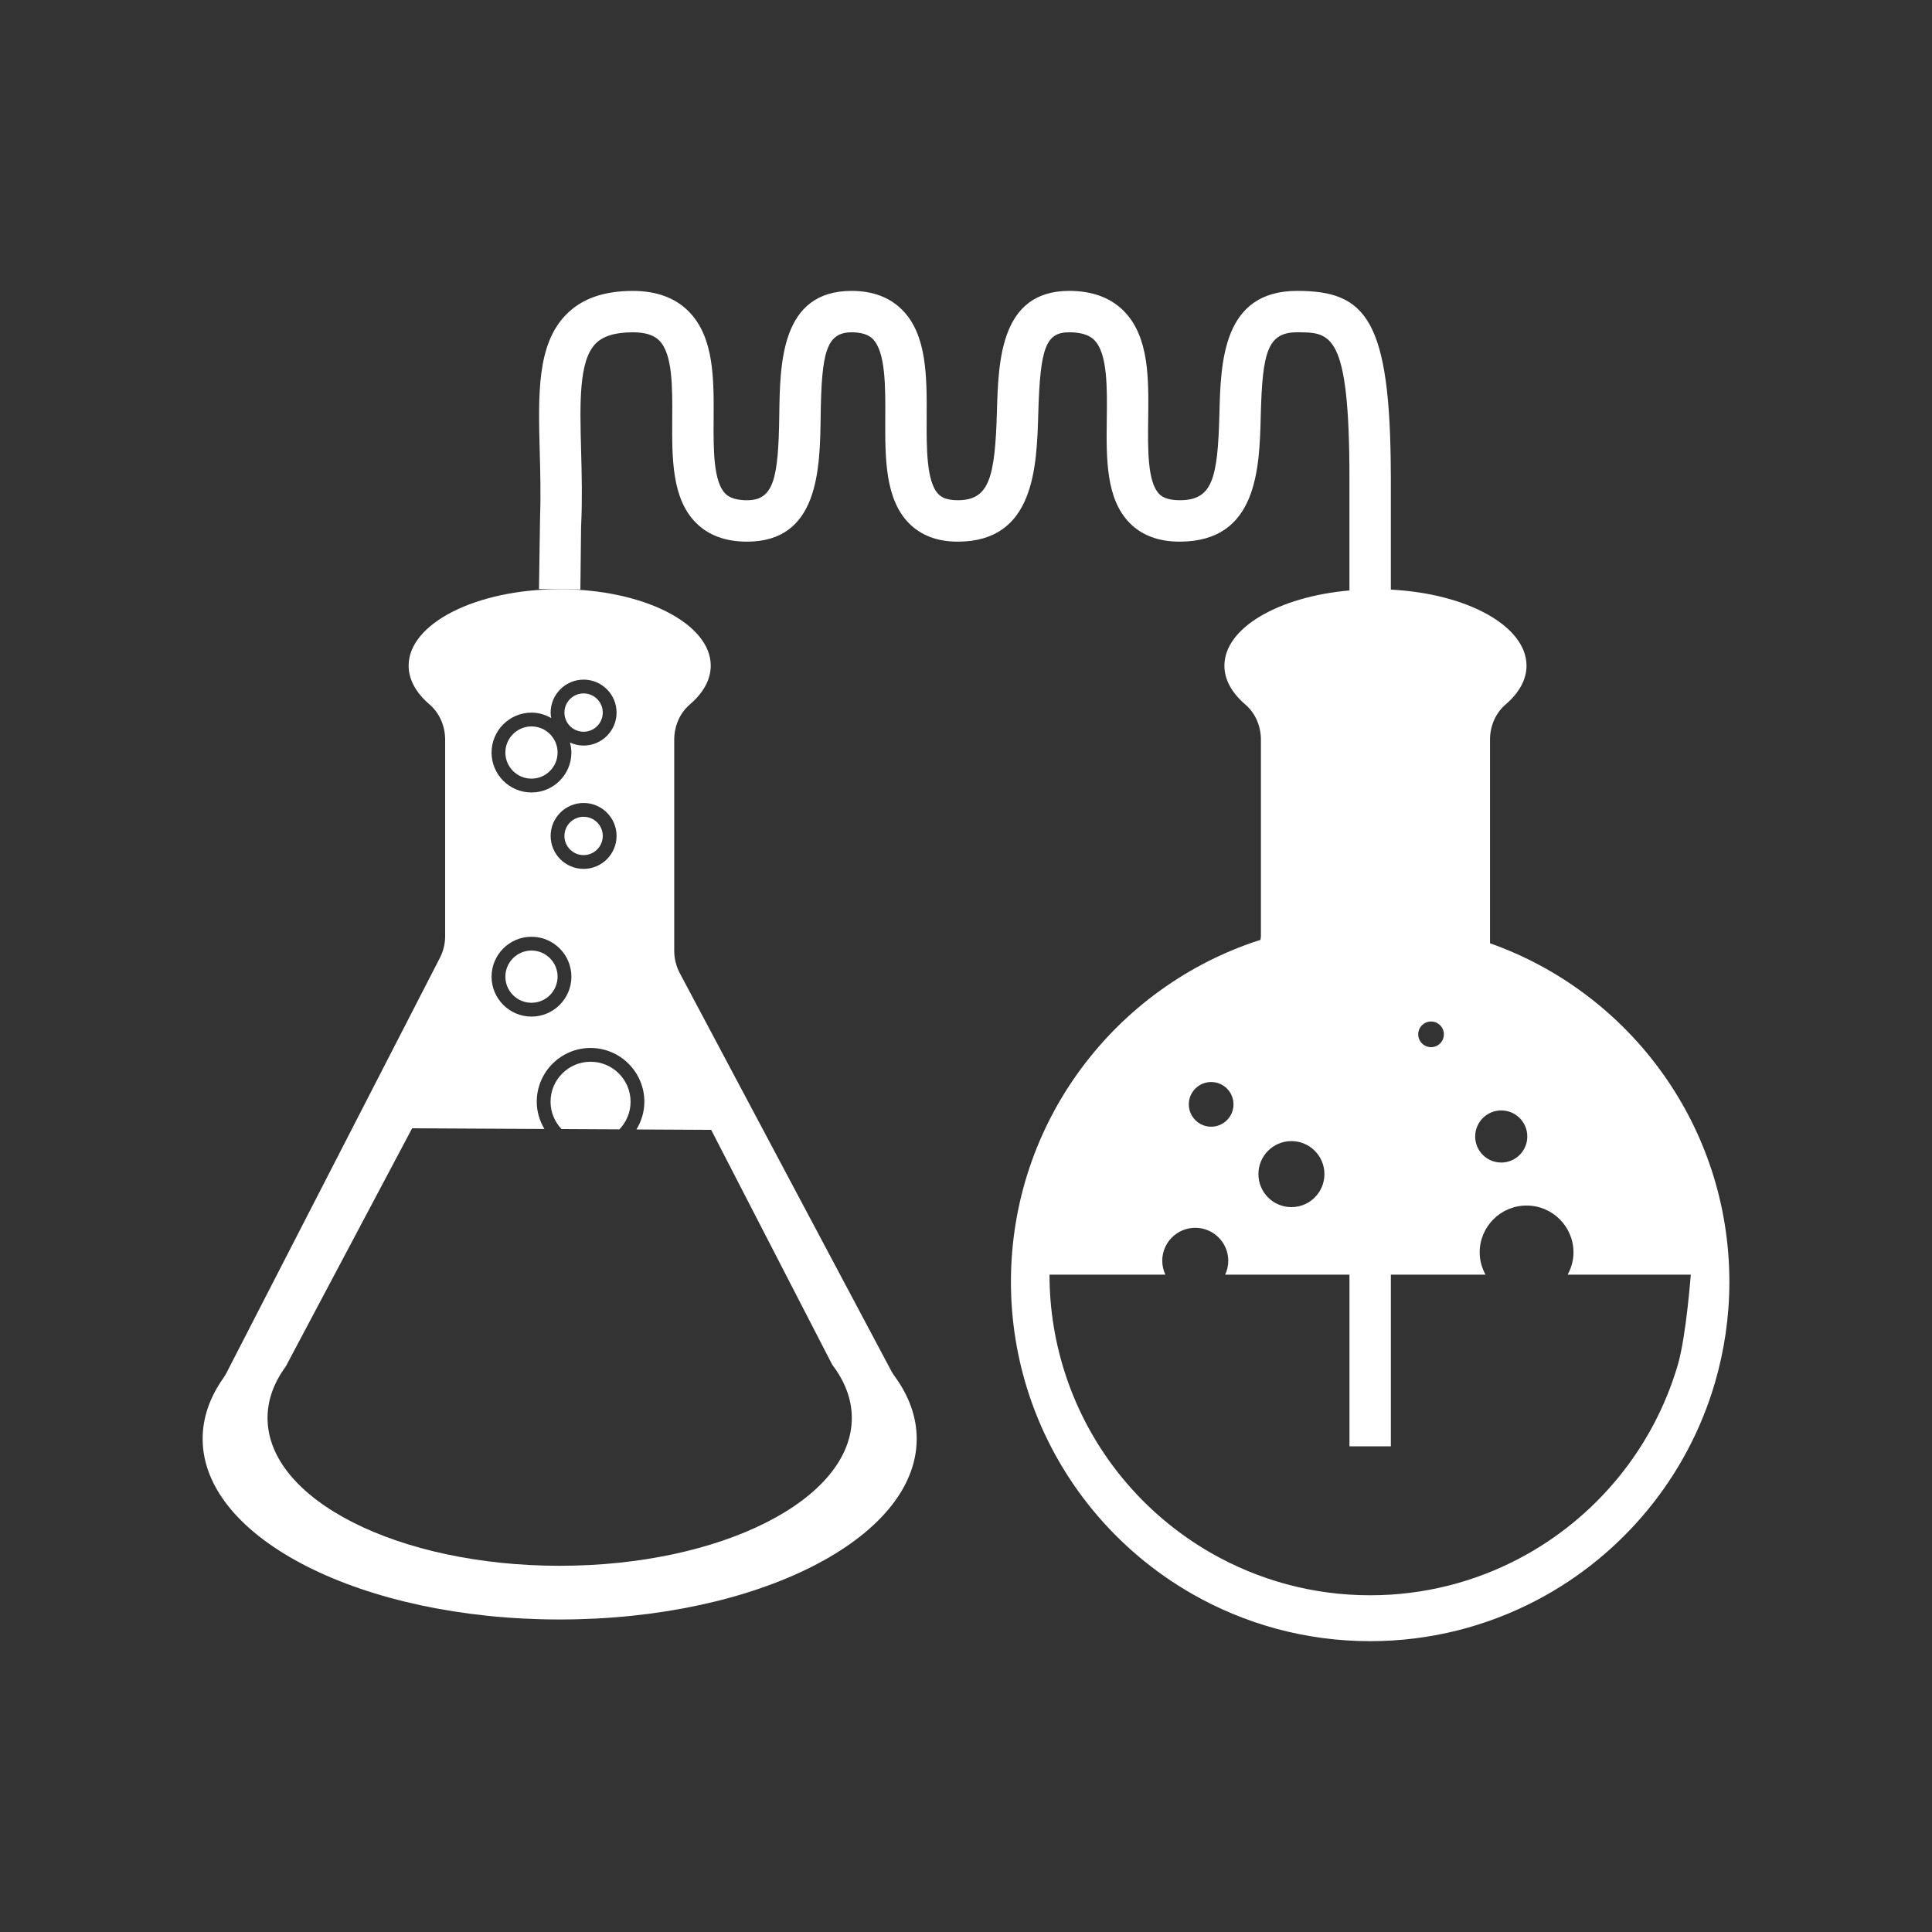
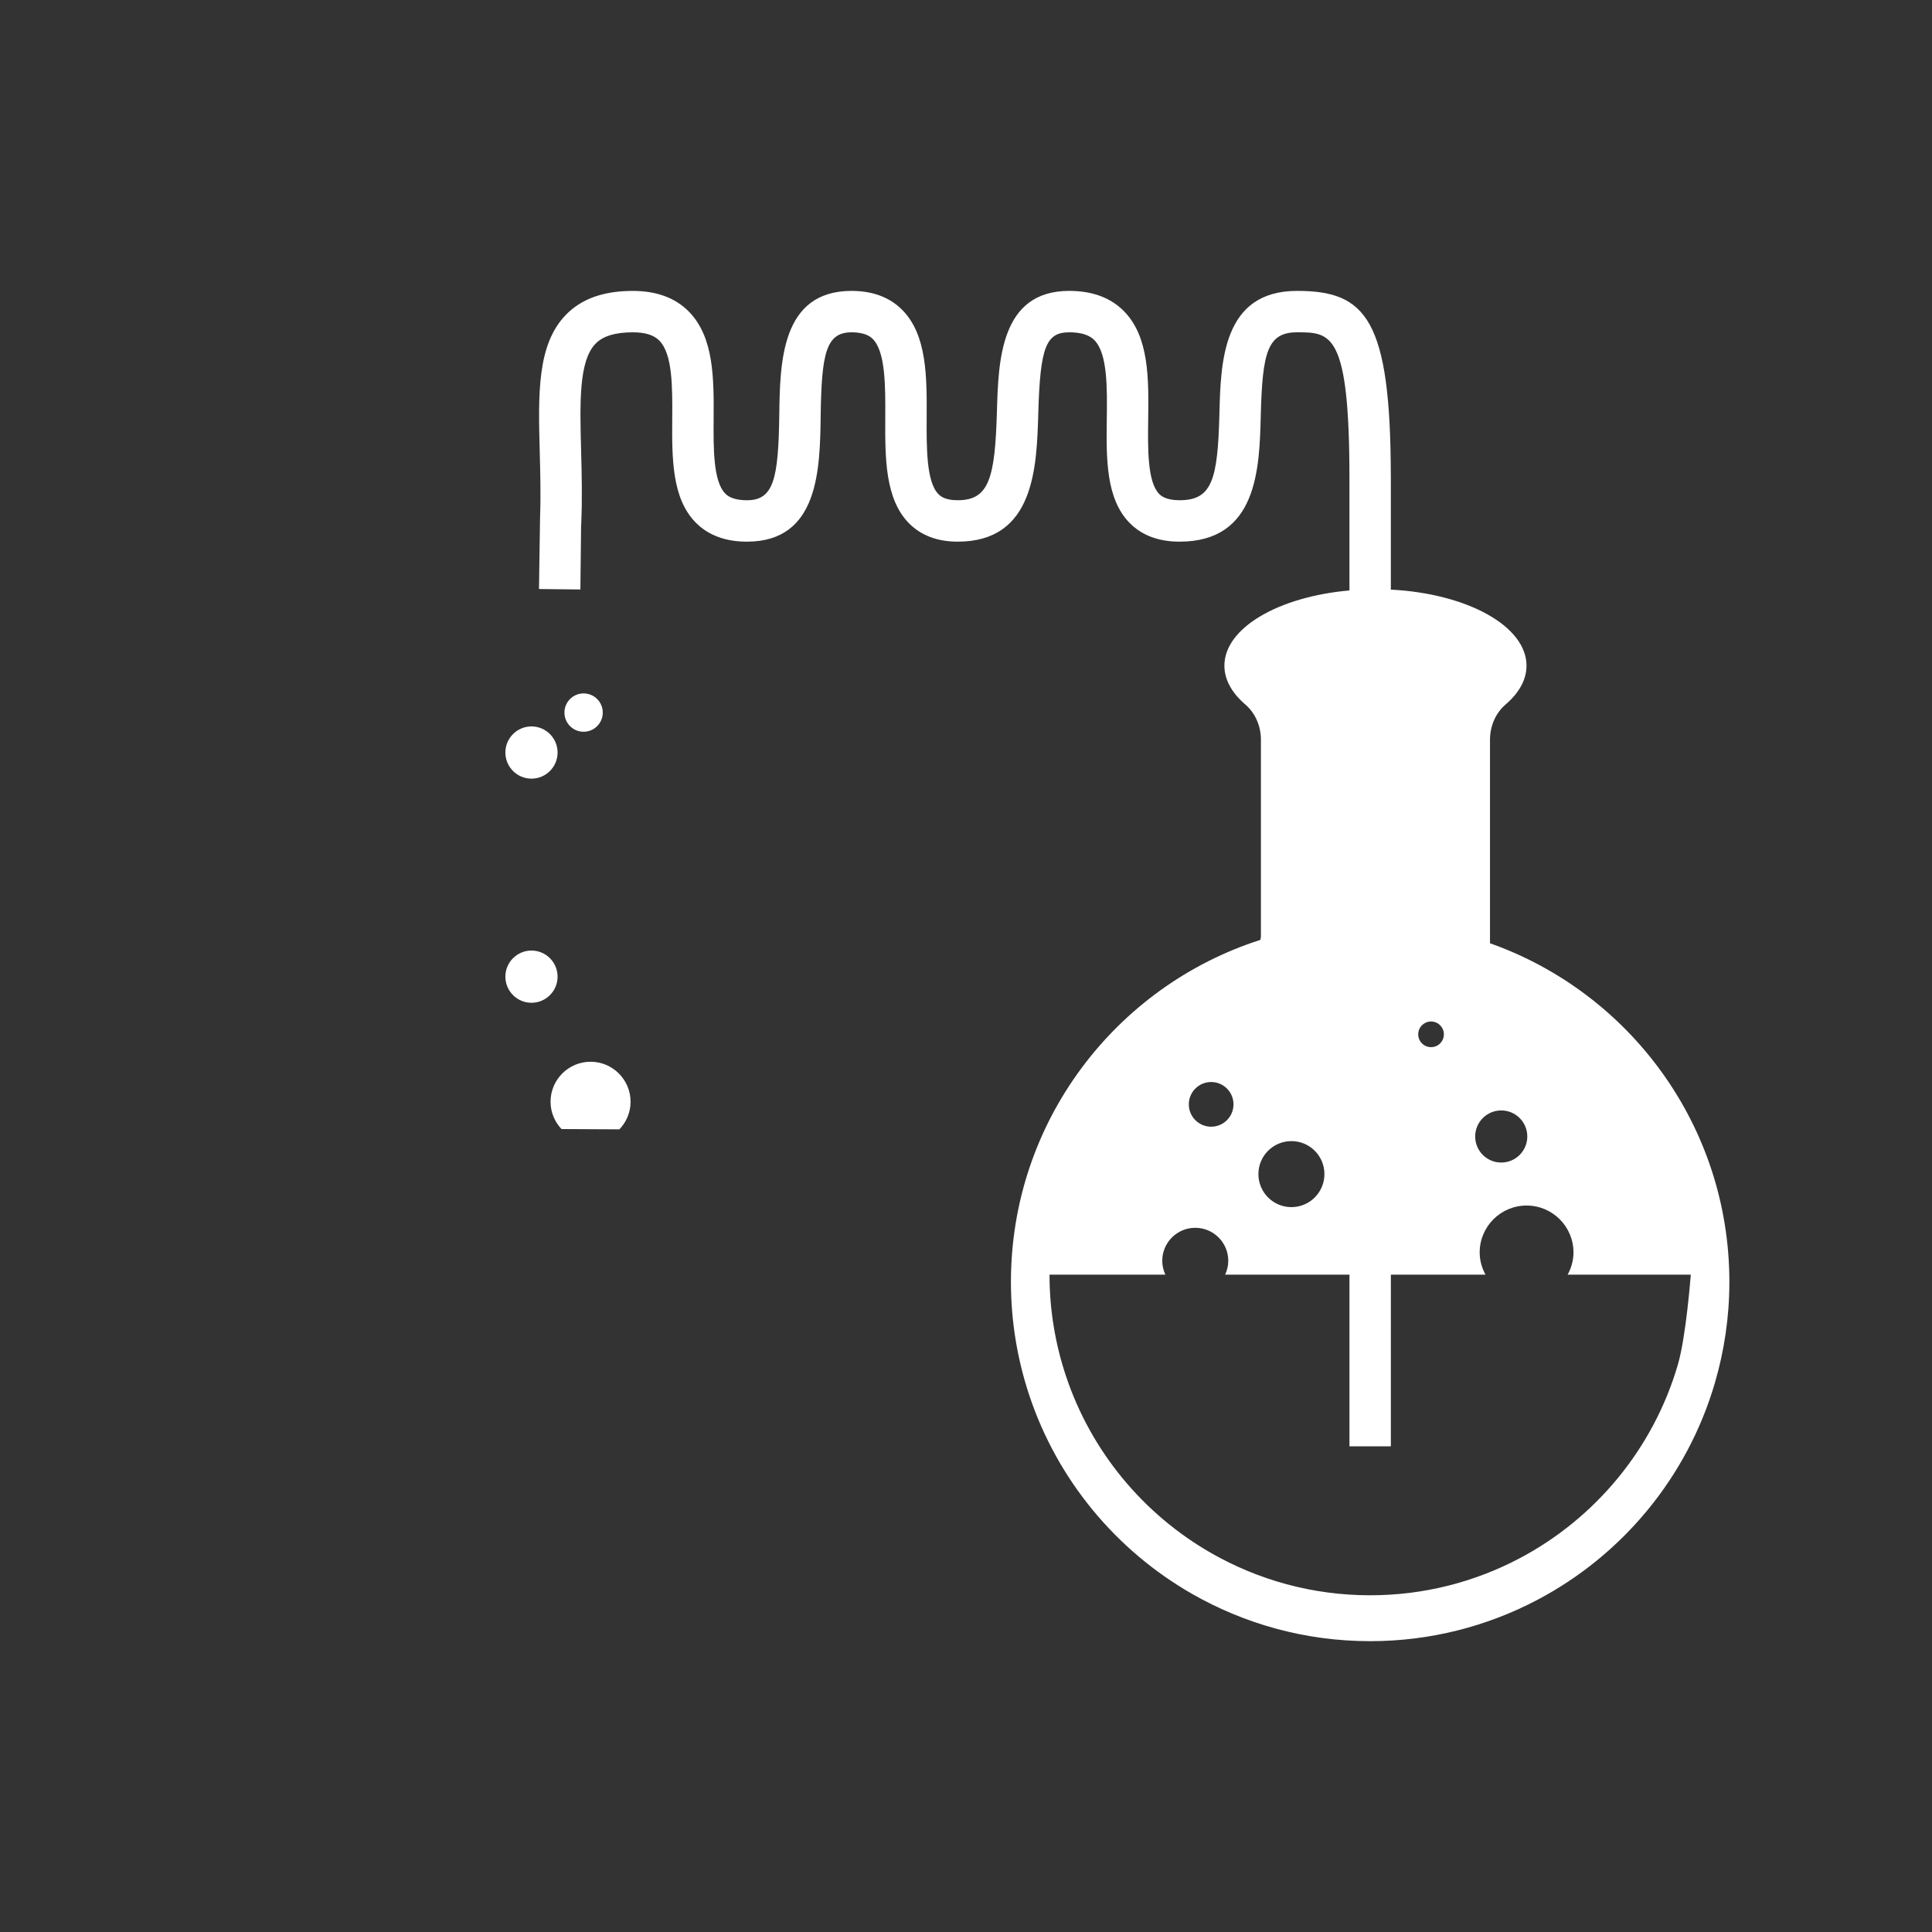
<svg xmlns="http://www.w3.org/2000/svg" xmlns:ns1="http://www.inkscape.org/namespaces/inkscape" xmlns:ns2="http://sodipodi.sourceforge.net/DTD/sodipodi-0.dtd" version="1.1" id="svg2" ns1:export-filename="Y:\Logos\Nutrients\Nutrients.png" ns1:export-xdpi="90" ns1:export-ydpi="90" ns1:version="0.48.2 r9819" ns2:docname="Nutrients.svg" x="0px" y="0px" width="140px" height="140px" viewBox="0 0 140 140" enable-background="new 0 0 140 140" xml:space="preserve">
  <rect x="0" y="0" width="140" height="140" fill="#333333" stroke="none" />
  <ns2:namedview bordercolor="#666666" borderopacity="1" gridtolerance="10" guidetolerance="10" id="namedview4" ns1:current-layer="g10" ns1:cx="122.72355" ns1:cy="1.3894326" ns1:pageopacity="1" ns1:pageshadow="2" ns1:window-height="850" ns1:window-maximized="1" ns1:window-width="1597" ns1:window-x="-8" ns1:window-y="-8" ns1:zoom="2.8284271" objecttolerance="10" pagecolor="#ffffff" showgrid="false">
	</ns2:namedview>
  <ns2:namedview bordercolor="#666666" borderopacity="1" gridtolerance="10" guidetolerance="10" id="namedview4" ns1:current-layer="g10" ns1:cx="122.72355" ns1:cy="1.3894326" ns1:pageopacity="1" ns1:pageshadow="2" ns1:window-height="850" ns1:window-maximized="1" ns1:window-width="1597" ns1:window-x="-8" ns1:window-y="-8" ns1:zoom="2.8284271" objecttolerance="10" pagecolor="#ffffff" showgrid="false">
	</ns2:namedview>
  <ns2:namedview bordercolor="#666666" borderopacity="1" gridtolerance="10" guidetolerance="10" id="namedview4" ns1:current-layer="g10" ns1:cx="122.72355" ns1:cy="1.3894326" ns1:pageopacity="1" ns1:pageshadow="2" ns1:window-height="850" ns1:window-maximized="1" ns1:window-width="1597" ns1:window-x="-8" ns1:window-y="-8" ns1:zoom="2.8284271" objecttolerance="10" pagecolor="#ffffff" showgrid="false">
	</ns2:namedview>
  <ns2:namedview bordercolor="#666666" borderopacity="1" gridtolerance="10" guidetolerance="10" id="namedview4" ns1:current-layer="g10" ns1:cx="122.72355" ns1:cy="1.3894326" ns1:pageopacity="1" ns1:pageshadow="2" ns1:window-height="850" ns1:window-maximized="1" ns1:window-width="1597" ns1:window-x="-8" ns1:window-y="-8" ns1:zoom="2.8284271" objecttolerance="10" pagecolor="#ffffff" showgrid="false">
	</ns2:namedview>
  <ns2:namedview bordercolor="#666666" borderopacity="1" gridtolerance="10" guidetolerance="10" id="namedview4" ns1:current-layer="g10" ns1:cx="122.72355" ns1:cy="1.3894326" ns1:pageopacity="1" ns1:pageshadow="2" ns1:window-height="850" ns1:window-maximized="1" ns1:window-width="1597" ns1:window-x="-8" ns1:window-y="-8" ns1:zoom="2.8284271" objecttolerance="10" pagecolor="#ffffff" showgrid="false">
	</ns2:namedview>
  <ns2:namedview bordercolor="#666666" borderopacity="1" gridtolerance="10" guidetolerance="10" id="namedview4" ns1:current-layer="g10" ns1:cx="122.72355" ns1:cy="1.3894326" ns1:pageopacity="1" ns1:pageshadow="2" ns1:window-height="850" ns1:window-maximized="1" ns1:window-width="1597" ns1:window-x="-8" ns1:window-y="-8" ns1:zoom="2.8284271" objecttolerance="10" pagecolor="#ffffff" showgrid="false">
	</ns2:namedview>
  <ns2:namedview bordercolor="#666666" borderopacity="1" gridtolerance="10" guidetolerance="10" id="namedview4" ns1:current-layer="g10" ns1:cx="122.72355" ns1:cy="1.3894326" ns1:pageopacity="1" ns1:pageshadow="2" ns1:window-height="850" ns1:window-maximized="1" ns1:window-width="1597" ns1:window-x="-8" ns1:window-y="-8" ns1:zoom="2.8284271" objecttolerance="10" pagecolor="#ffffff" showgrid="false">
	</ns2:namedview>
  <path fill="#FFFFFF" d="M107.971,68.352v-14.75c0-0.973,0.394-1.922,1.133-2.555c0.961-0.824,1.513-1.784,1.513-2.81  c0-2.869-4.31-5.229-9.831-5.511v-8.065v-0.146h-0.002c-0.016-11.395-1.8-13.436-6.79-13.436c-5.406,0-5.537,5.162-5.632,8.932  c-0.12,4.757-0.534,6.238-2.887,6.238c-1.026,0-1.366-0.345-1.477-0.457c-0.855-0.867-0.824-3.273-0.796-5.397  c0.039-2.943,0.078-5.987-1.762-7.852c-0.958-0.972-2.292-1.464-3.961-1.464c-4.988,0-5.133,5.059-5.239,8.752  c-0.138,4.815-0.567,6.418-2.84,6.418c-0.858,0-1.207-0.25-1.394-0.438c-0.879-0.884-0.867-3.36-0.856-5.545  c0.015-2.95,0.029-6.002-1.776-7.815c-0.905-0.91-2.139-1.371-3.666-1.371c-5.116,0-5.188,5.209-5.239,9.012  c-0.062,4.621-0.41,6.158-2.343,6.158c-1.088,0-1.451-0.365-1.57-0.485c-0.874-0.879-0.858-3.275-0.844-5.391  c0.019-2.926,0.039-5.95-1.813-7.814c-0.976-0.981-2.333-1.479-4.036-1.479c-2.132,0-3.72,0.566-4.854,1.73  c-2.103,2.159-2.008,5.764-1.897,9.937c0.041,1.541,0.083,3.132,0.022,4.758l-0.077,5.177l3,0.033l0.052-4.668h0.004  c0.089-1.876,0.042-3.657-0.003-5.379c-0.092-3.494-0.172-6.512,1.048-7.765c0.54-0.554,1.424-0.823,2.705-0.823  c0.887,0,1.511,0.194,1.908,0.594c0.972,0.979,0.957,3.369,0.941,5.681c-0.018,2.832-0.037,5.761,1.716,7.525  c0.903,0.909,2.147,1.37,3.698,1.37c5.219,0,5.291-5.27,5.343-9.117c0.062-4.541,0.394-6.053,2.239-6.053  c1.055,0,1.42,0.366,1.54,0.487c0.926,0.93,0.913,3.456,0.902,5.685c-0.014,2.904-0.029,5.908,1.729,7.676  c0.874,0.877,2.058,1.322,3.521,1.322c5.572,0,5.726-5.394,5.839-9.332c0.136-4.747,0.554-5.838,2.24-5.838  c1.262,0,1.686,0.43,1.826,0.571c0.959,0.972,0.926,3.486,0.897,5.705c-0.037,2.844-0.076,5.784,1.661,7.544  c0.884,0.896,2.1,1.35,3.612,1.35c5.654,0,5.789-5.296,5.886-9.163c0.116-4.58,0.495-6.007,2.633-6.007  c2.445,0,3.792,0,3.792,10.582v8.124c-5.145,0.453-9.061,2.719-9.061,5.452c0,1.026,0.552,1.986,1.513,2.81  c0.739,0.633,1.133,1.582,1.133,2.555v14.234c0,0.09-0.025,0.177-0.032,0.267c-10.489,3.359-18.083,13.186-18.083,24.79  c0,2.864,0.469,5.617,1.323,8.194c2.034,6.136,6.286,11.256,11.81,14.414c3.803,2.174,8.203,3.423,12.897,3.423  c4.373,0,8.492-1.084,12.11-2.989c6.174-3.252,10.879-8.909,12.872-15.728c0.678-2.321,1.049-4.773,1.049-7.313  C125.316,81.562,118.075,71.928,107.971,68.352z M108.786,80.466c1.043,0,1.888,0.845,1.888,1.888s-0.846,1.888-1.888,1.888  c-1.043,0-1.889-0.845-1.889-1.888S107.743,80.466,108.786,80.466z M103.699,74.022c0.513,0,0.93,0.416,0.93,0.93  s-0.416,0.929-0.93,0.929s-0.93-0.416-0.93-0.929S103.186,74.022,103.699,74.022z M93.581,82.689c1.321,0,2.392,1.071,2.392,2.392  s-1.071,2.392-2.392,2.392s-2.392-1.071-2.392-2.392S92.26,82.689,93.581,82.689z M87.765,78.407c0.894,0,1.619,0.725,1.619,1.619  s-0.725,1.619-1.619,1.619s-1.619-0.725-1.619-1.619S86.871,78.407,87.765,78.407z M121.583,98.893  c-1.779,6.086-5.978,11.136-11.489,14.039c-3.229,1.701-6.905,2.668-10.809,2.668c-4.19,0-8.117-1.115-11.511-3.055  c-4.93-2.819-8.726-7.389-10.541-12.865c-0.763-2.3-1.181-4.757-1.181-7.313h8.396c-0.142-0.306-0.227-0.644-0.227-1.004  c0-1.321,1.071-2.392,2.392-2.392s2.392,1.071,2.392,2.392c0,0.36-0.085,0.698-0.227,1.004h9.009v12.437h3V92.367h6.859  c-0.261-0.481-0.423-1.024-0.423-1.61c0-1.877,1.522-3.399,3.399-3.399s3.399,1.522,3.399,3.399c0,0.586-0.162,1.129-0.423,1.61  h8.923C122.519,92.366,122.189,96.821,121.583,98.893z" />
  <path fill="#FFFFFF" d="M42.794,76.938c-1.599,0-2.899,1.3-2.899,2.898c0,0.767,0.305,1.46,0.793,1.979l4.195,0.022  c0.499-0.521,0.811-1.224,0.811-2.001C45.693,78.238,44.392,76.938,42.794,76.938z" />
-   <path fill="#FFFFFF" d="M64.586,99.343L49.261,70.519c-0.265-0.499-0.404-1.055-0.404-1.62V53.601c0-0.973,0.394-1.922,1.133-2.555  c0.961-0.824,1.513-1.784,1.513-2.81c0-3.06-4.901-5.54-10.946-5.54s-10.946,2.48-10.946,5.54c0,1.026,0.552,1.986,1.513,2.81  c0.739,0.633,1.133,1.582,1.133,2.555v14.234c0,0.549-0.131,1.09-0.382,1.578L16.409,99.49c-0.07,0.136-0.152,0.268-0.241,0.393  c-0.96,1.369-1.484,2.842-1.484,4.377c0,7.231,11.583,13.094,25.872,13.094s25.872-5.862,25.872-13.094  c0-1.589-0.565-3.111-1.59-4.52C64.747,99.615,64.66,99.482,64.586,99.343z M38.513,51.64c0.522,0,1.005,0.15,1.428,0.393  c-0.022-0.13-0.04-0.261-0.04-0.396c0-1.317,1.072-2.389,2.389-2.389s2.389,1.071,2.389,2.389s-1.072,2.389-2.389,2.389  c-0.354,0-0.687-0.082-0.989-0.221c0.061,0.234,0.104,0.475,0.104,0.728c0,1.595-1.297,2.893-2.892,2.893s-2.892-1.298-2.892-2.893  S36.919,51.64,38.513,51.64z M44.679,60.574c0,1.317-1.072,2.389-2.389,2.389s-2.389-1.071-2.389-2.389  c0-1.316,1.072-2.388,2.389-2.388S44.679,59.258,44.679,60.574z M38.513,67.881c1.595,0,2.892,1.297,2.892,2.892  s-1.297,2.893-2.892,2.893s-2.892-1.298-2.892-2.893S36.919,67.881,38.513,67.881z M40.557,113.463  c-11.692,0-21.17-4.797-21.17-10.714c0-1.314,0.47-2.572,1.325-3.736l9.153-17.253l9.585,0.05c-0.344-0.581-0.555-1.25-0.555-1.973  c0-2.149,1.749-3.898,3.899-3.898s3.899,1.749,3.899,3.898c0,0.737-0.217,1.419-0.574,2.008l5.415,0.028l8.775,17.022  c0.912,1.196,1.417,2.495,1.417,3.854C61.727,108.666,52.249,113.463,40.557,113.463z" />
-   <path fill="#FFFFFF" d="M42.29,59.187c-0.766,0-1.389,0.622-1.389,1.388s0.623,1.389,1.389,1.389s1.389-0.623,1.389-1.389  S43.056,59.187,42.29,59.187z" />
  <path fill="#FFFFFF" d="M38.513,72.665c1.043,0,1.892-0.849,1.892-1.893c0-1.043-0.849-1.892-1.892-1.892s-1.892,0.849-1.892,1.892  C36.621,71.816,37.47,72.665,38.513,72.665z" />
  <circle fill="#FFFFFF" cx="42.29" cy="51.636" r="1.389" />
  <path fill="#FFFFFF" d="M38.513,56.424c1.043,0,1.892-0.849,1.892-1.893c0-1.043-0.849-1.892-1.892-1.892s-1.892,0.849-1.892,1.892  C36.621,55.575,37.47,56.424,38.513,56.424z" />
  <rect fill="none" width="140" height="140" />
</svg>